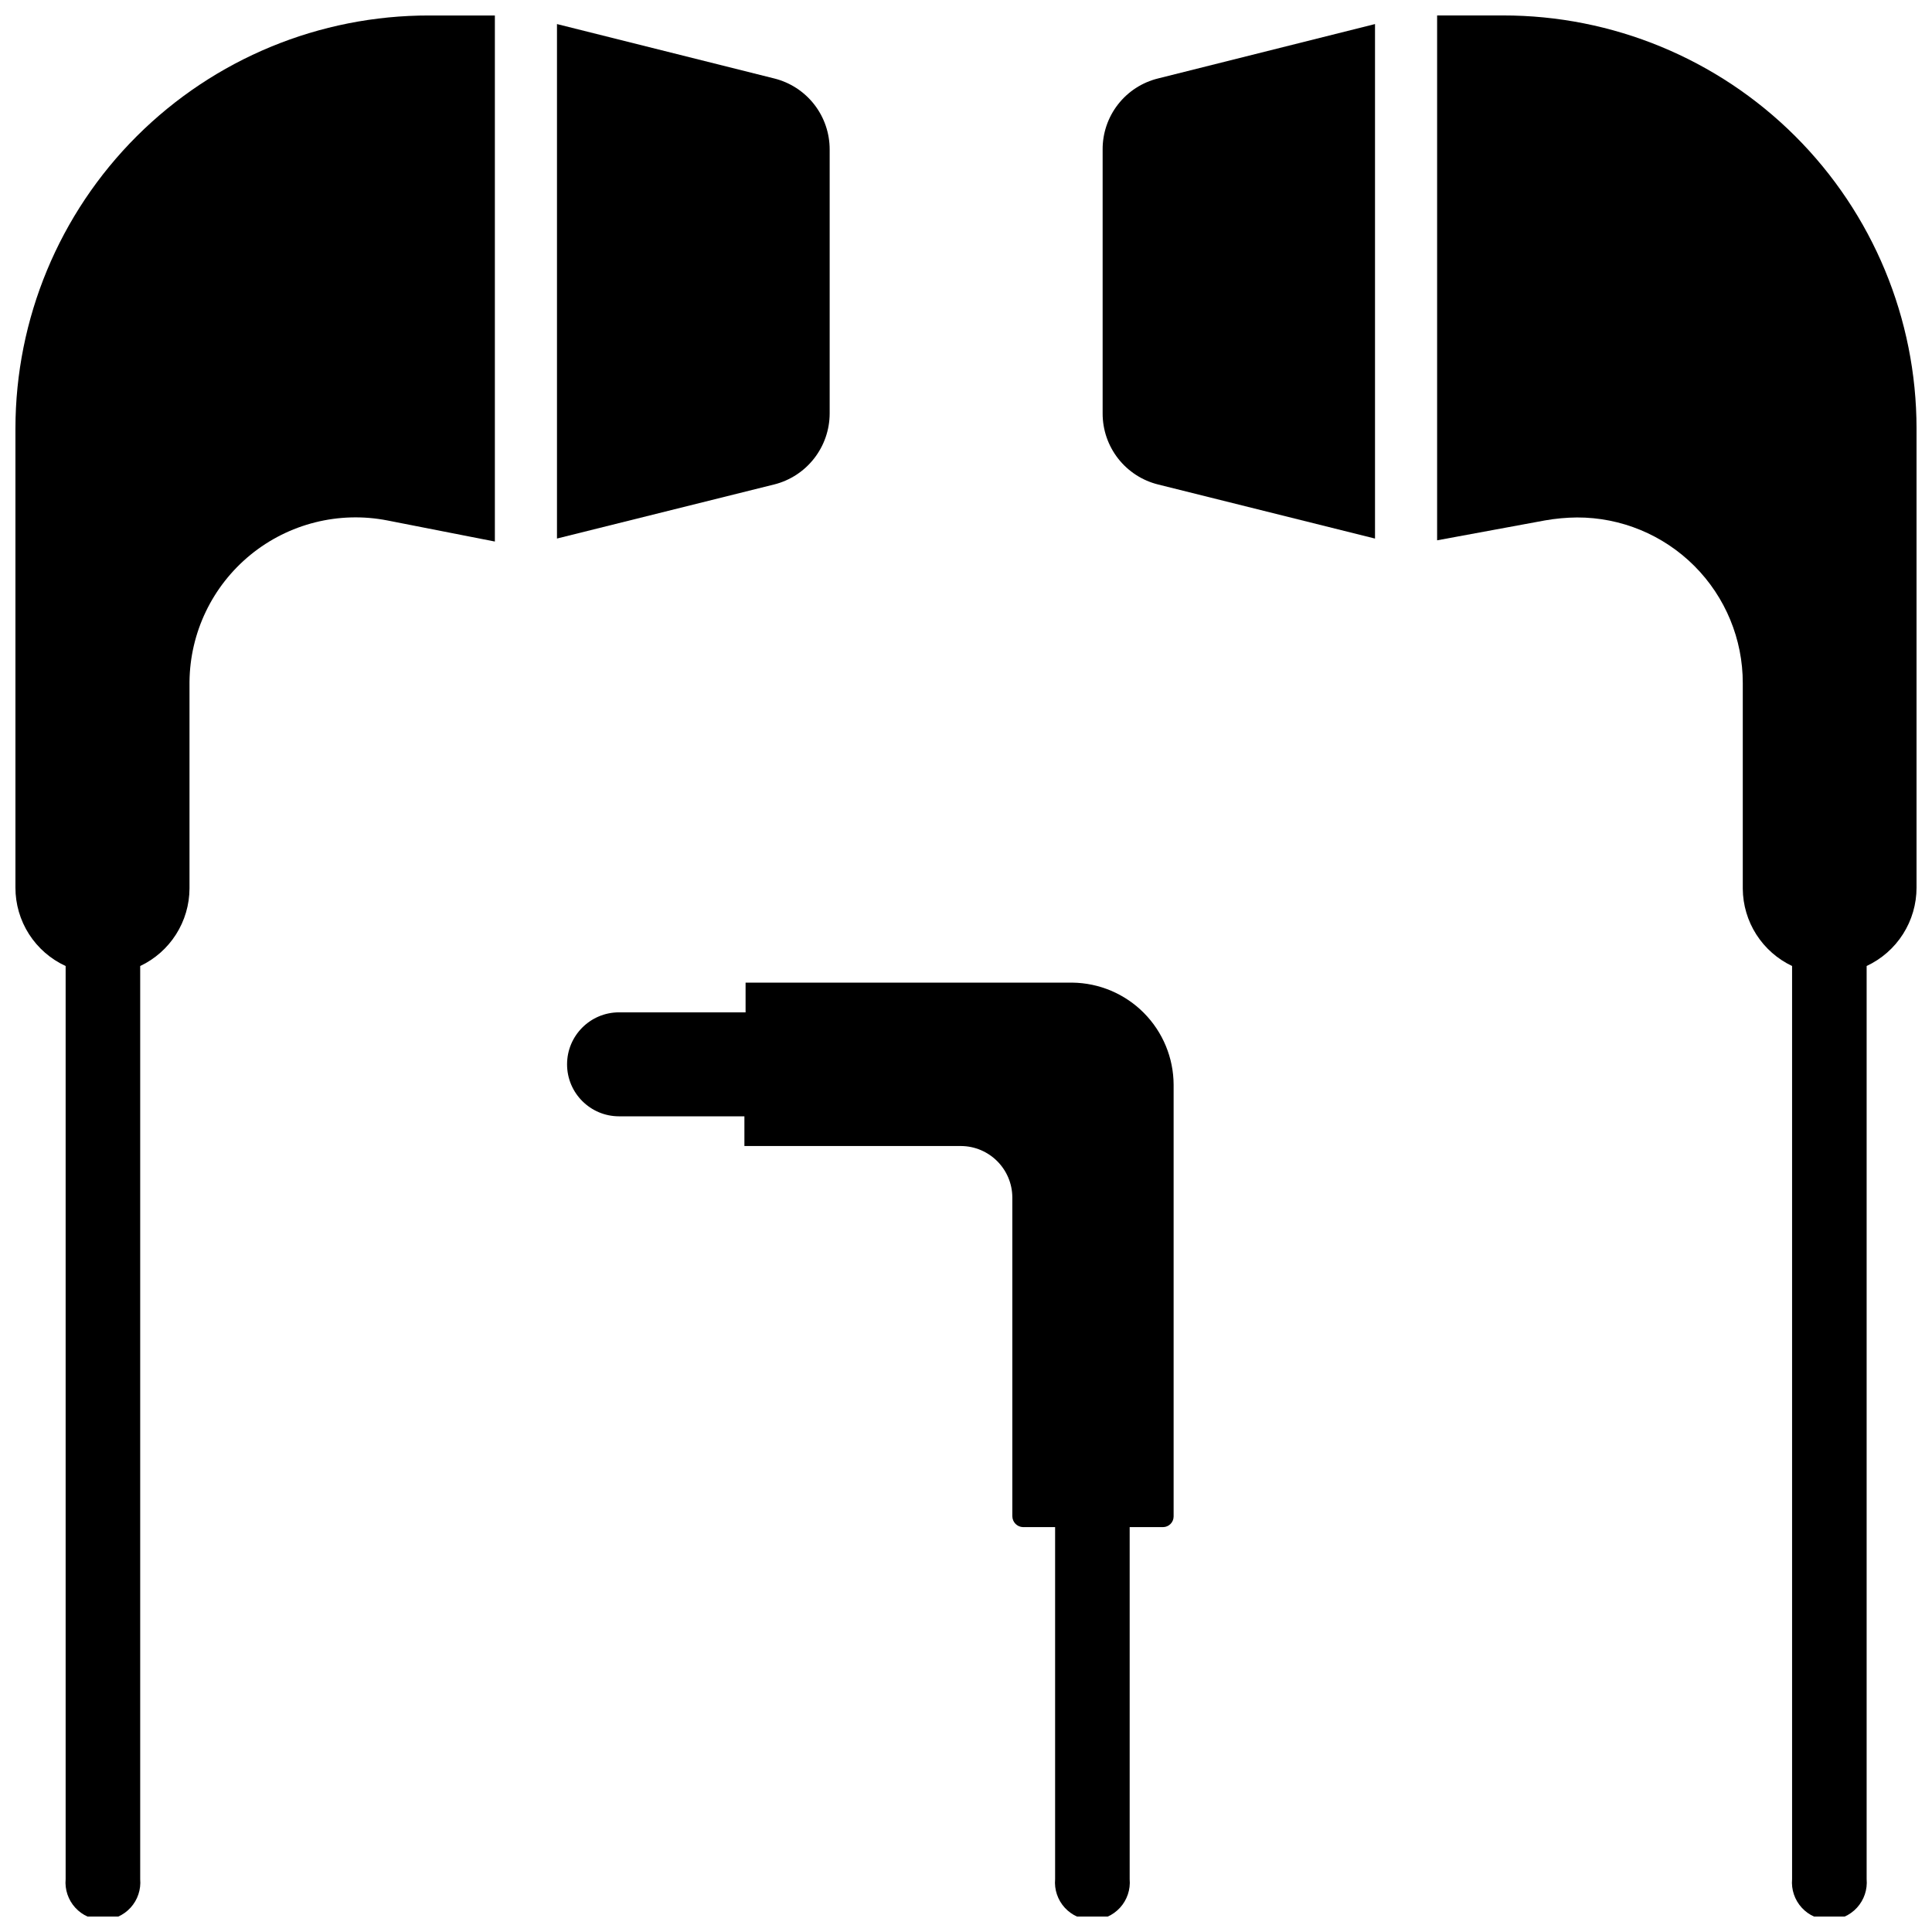
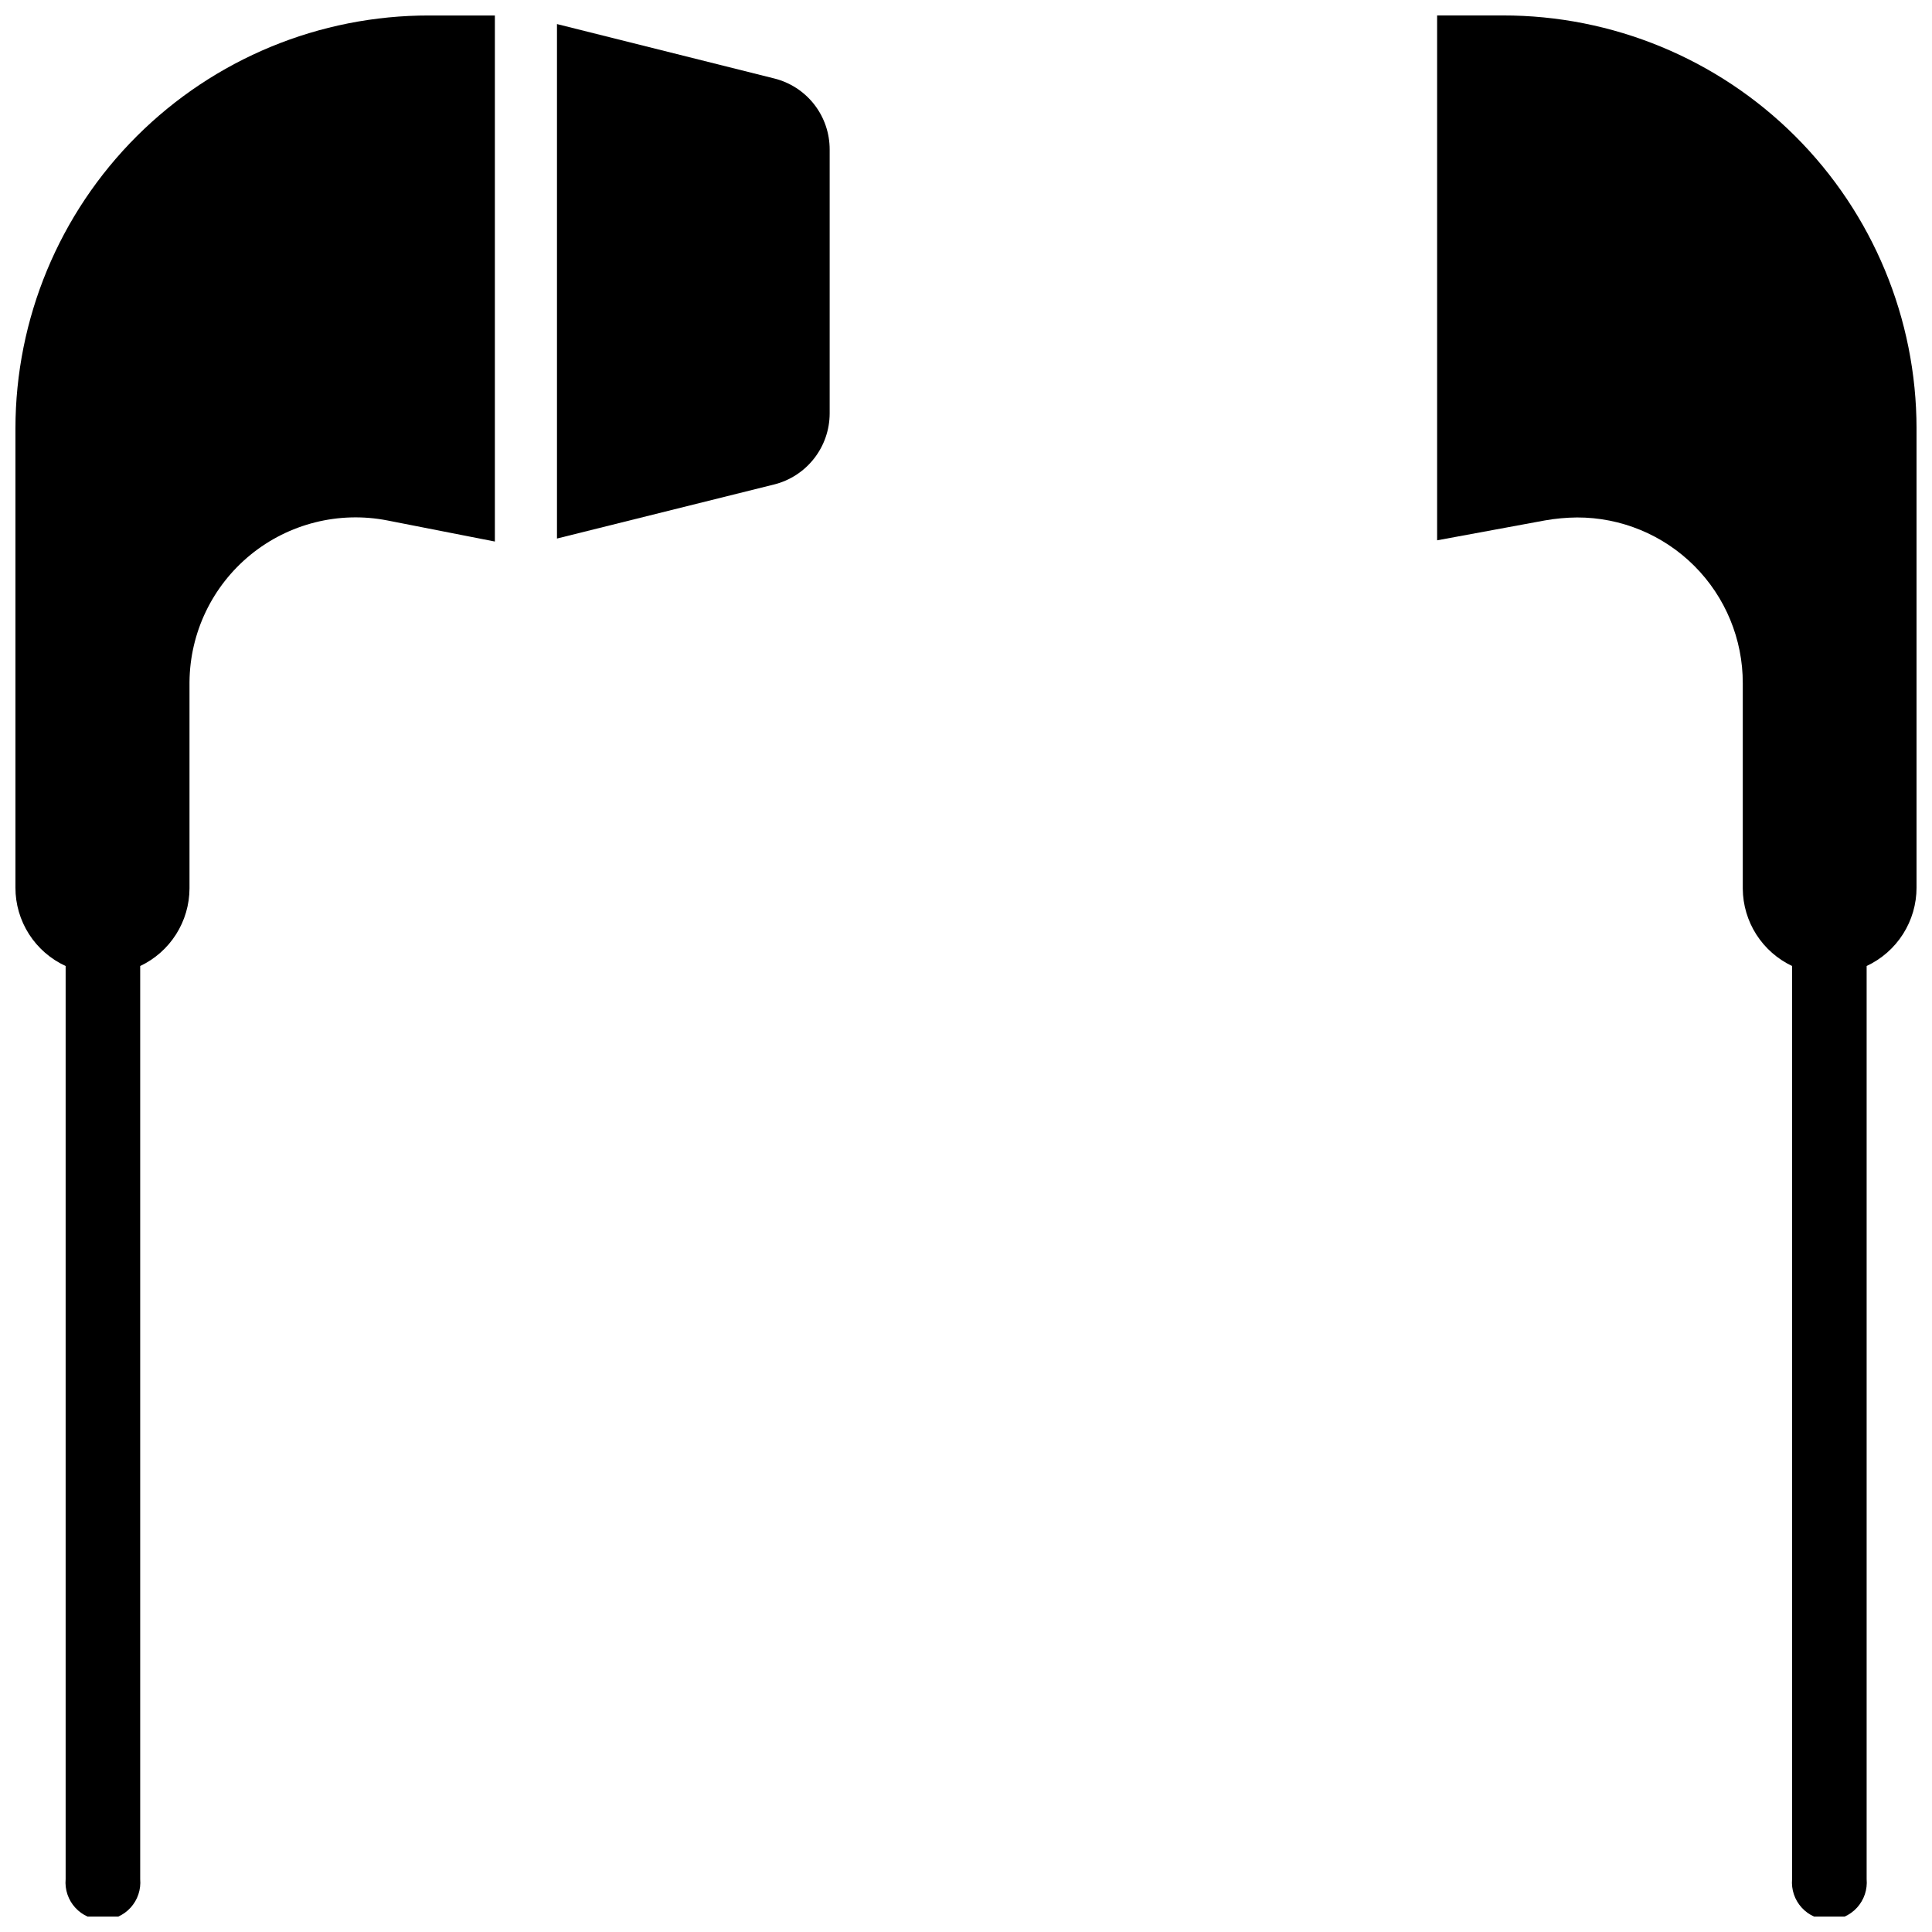
<svg xmlns="http://www.w3.org/2000/svg" width="800px" height="800px" version="1.1" viewBox="144 144 512 512">
  <defs>
    <clipPath id="c">
      <path d="m524 148.09h127.9v503.81h-127.9z" />
    </clipPath>
    <clipPath id="b">
      <path d="m148.09 148.09h127.91v503.81h-127.91z" />
    </clipPath>
    <clipPath id="a">
-       <path d="m294 404h162v247.9h-162z" />
-     </clipPath>
+       </clipPath>
  </defs>
  <g clip-path="url(#c)">
    <path d="m542.25 148.09h-17.398v139.1l28.578-5.273c2.805-0.496 5.648-0.758 8.5-0.785 11.656-0.023 22.84 4.598 31.082 12.84 8.242 8.242 12.863 19.43 12.844 31.086v54.473c0.031 4.297 1.277 8.496 3.586 12.113 2.312 3.621 5.598 6.516 9.48 8.355v241.98c-0.246 2.773 0.684 5.523 2.562 7.578 1.879 2.055 4.535 3.223 7.32 3.223 2.781 0 5.438-1.168 7.316-3.223 1.879-2.055 2.809-4.805 2.562-7.578v-241.98c3.953-1.848 7.301-4.781 9.641-8.465 2.344-3.68 3.586-7.953 3.582-12.32v-121.7c-0.02-29.055-11.586-56.91-32.156-77.434-20.566-20.523-48.445-32.031-77.5-31.988z" />
  </g>
-   <path d="m436.21 183.68v69.902c-0.004 4.332 1.445 8.539 4.113 11.949s6.402 5.828 10.605 6.867l57.465 14.328v-136.35l-57.465 14.406c-4.223 1.031-7.977 3.457-10.648 6.887-2.672 3.43-4.106 7.66-4.07 12.008z" />
  <g clip-path="url(#b)">
    <path d="m148.09 257.52v121.7c-0.008 4.375 1.242 8.66 3.602 12.344 2.359 3.684 5.727 6.613 9.703 8.441v241.98c-0.25 2.773 0.68 5.523 2.559 7.578 1.879 2.055 4.535 3.223 7.32 3.223s5.441-1.168 7.32-3.223 2.805-4.805 2.559-7.578v-241.98c3.894-1.844 7.188-4.75 9.5-8.387s3.551-7.852 3.566-12.16v-54.711c0.109-13.082 6.035-25.438 16.168-33.715 10.133-8.273 23.422-11.613 36.262-9.109l28.496 5.59v-139.41h-17.398c-29.055-0.043-56.934 11.465-77.5 31.988-20.566 20.523-32.137 48.379-32.156 77.434z" />
  </g>
  <path d="m363.87 253.58v-69.902c0.02-4.344-1.422-8.57-4.09-11.996-2.672-3.426-6.414-5.856-10.633-6.898l-57.543-14.406v136.34l57.543-14.328v0.004c4.199-1.051 7.926-3.473 10.59-6.883 2.668-3.406 4.121-7.606 4.133-11.934z" />
  <g clip-path="url(#a)">
    <path d="m428.18 404.41h-86.594v7.871h-33.531c-7.609 0-13.777 6.168-13.777 13.777 0 7.609 6.168 13.777 13.777 13.777h33.219v7.871h57.387c7.504 0.043 13.574 6.113 13.617 13.617v84.469c0 1.578 1.258 2.871 2.836 2.91h8.5v93.285c-0.246 2.773 0.684 5.523 2.562 7.578 1.879 2.055 4.535 3.223 7.316 3.223 2.785 0 5.441-1.168 7.32-3.223s2.809-4.805 2.562-7.578v-93.285h8.816c1.562 0 2.832-1.266 2.832-2.832v-114.38c-0.02-7.137-2.848-13.977-7.871-19.043-5.023-5.07-11.836-7.957-18.973-8.039z" />
  </g>
</svg>